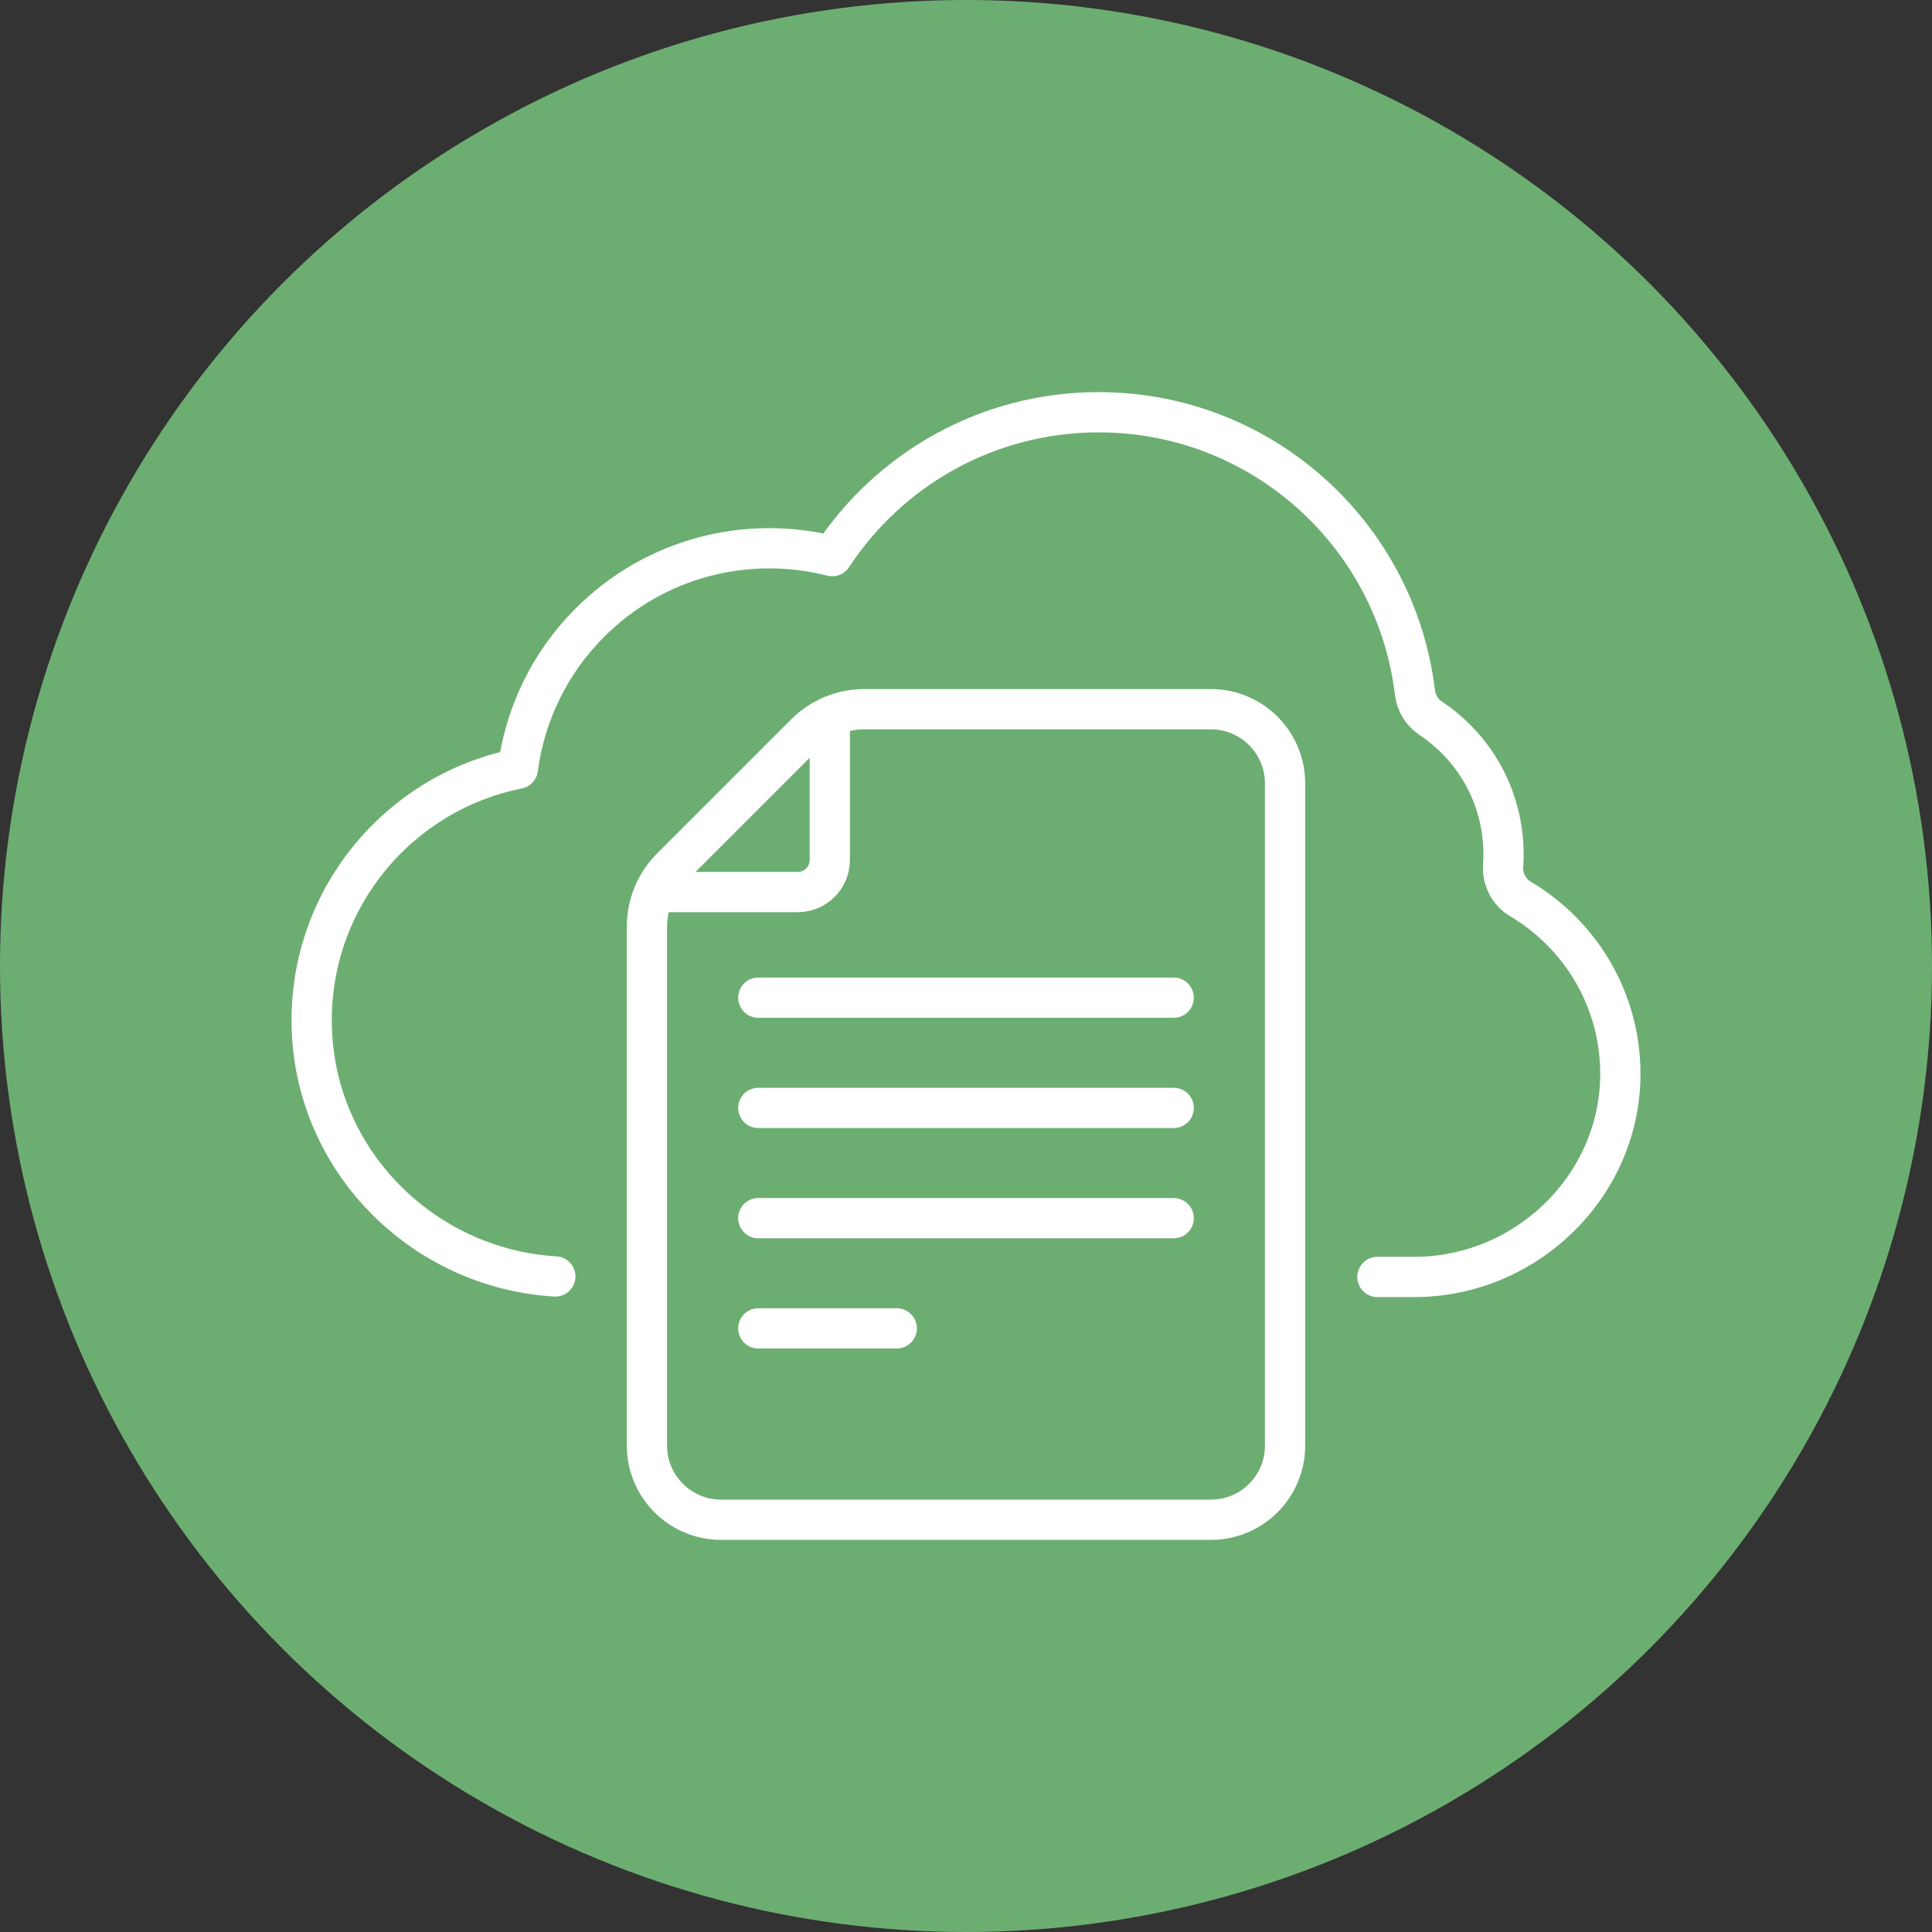
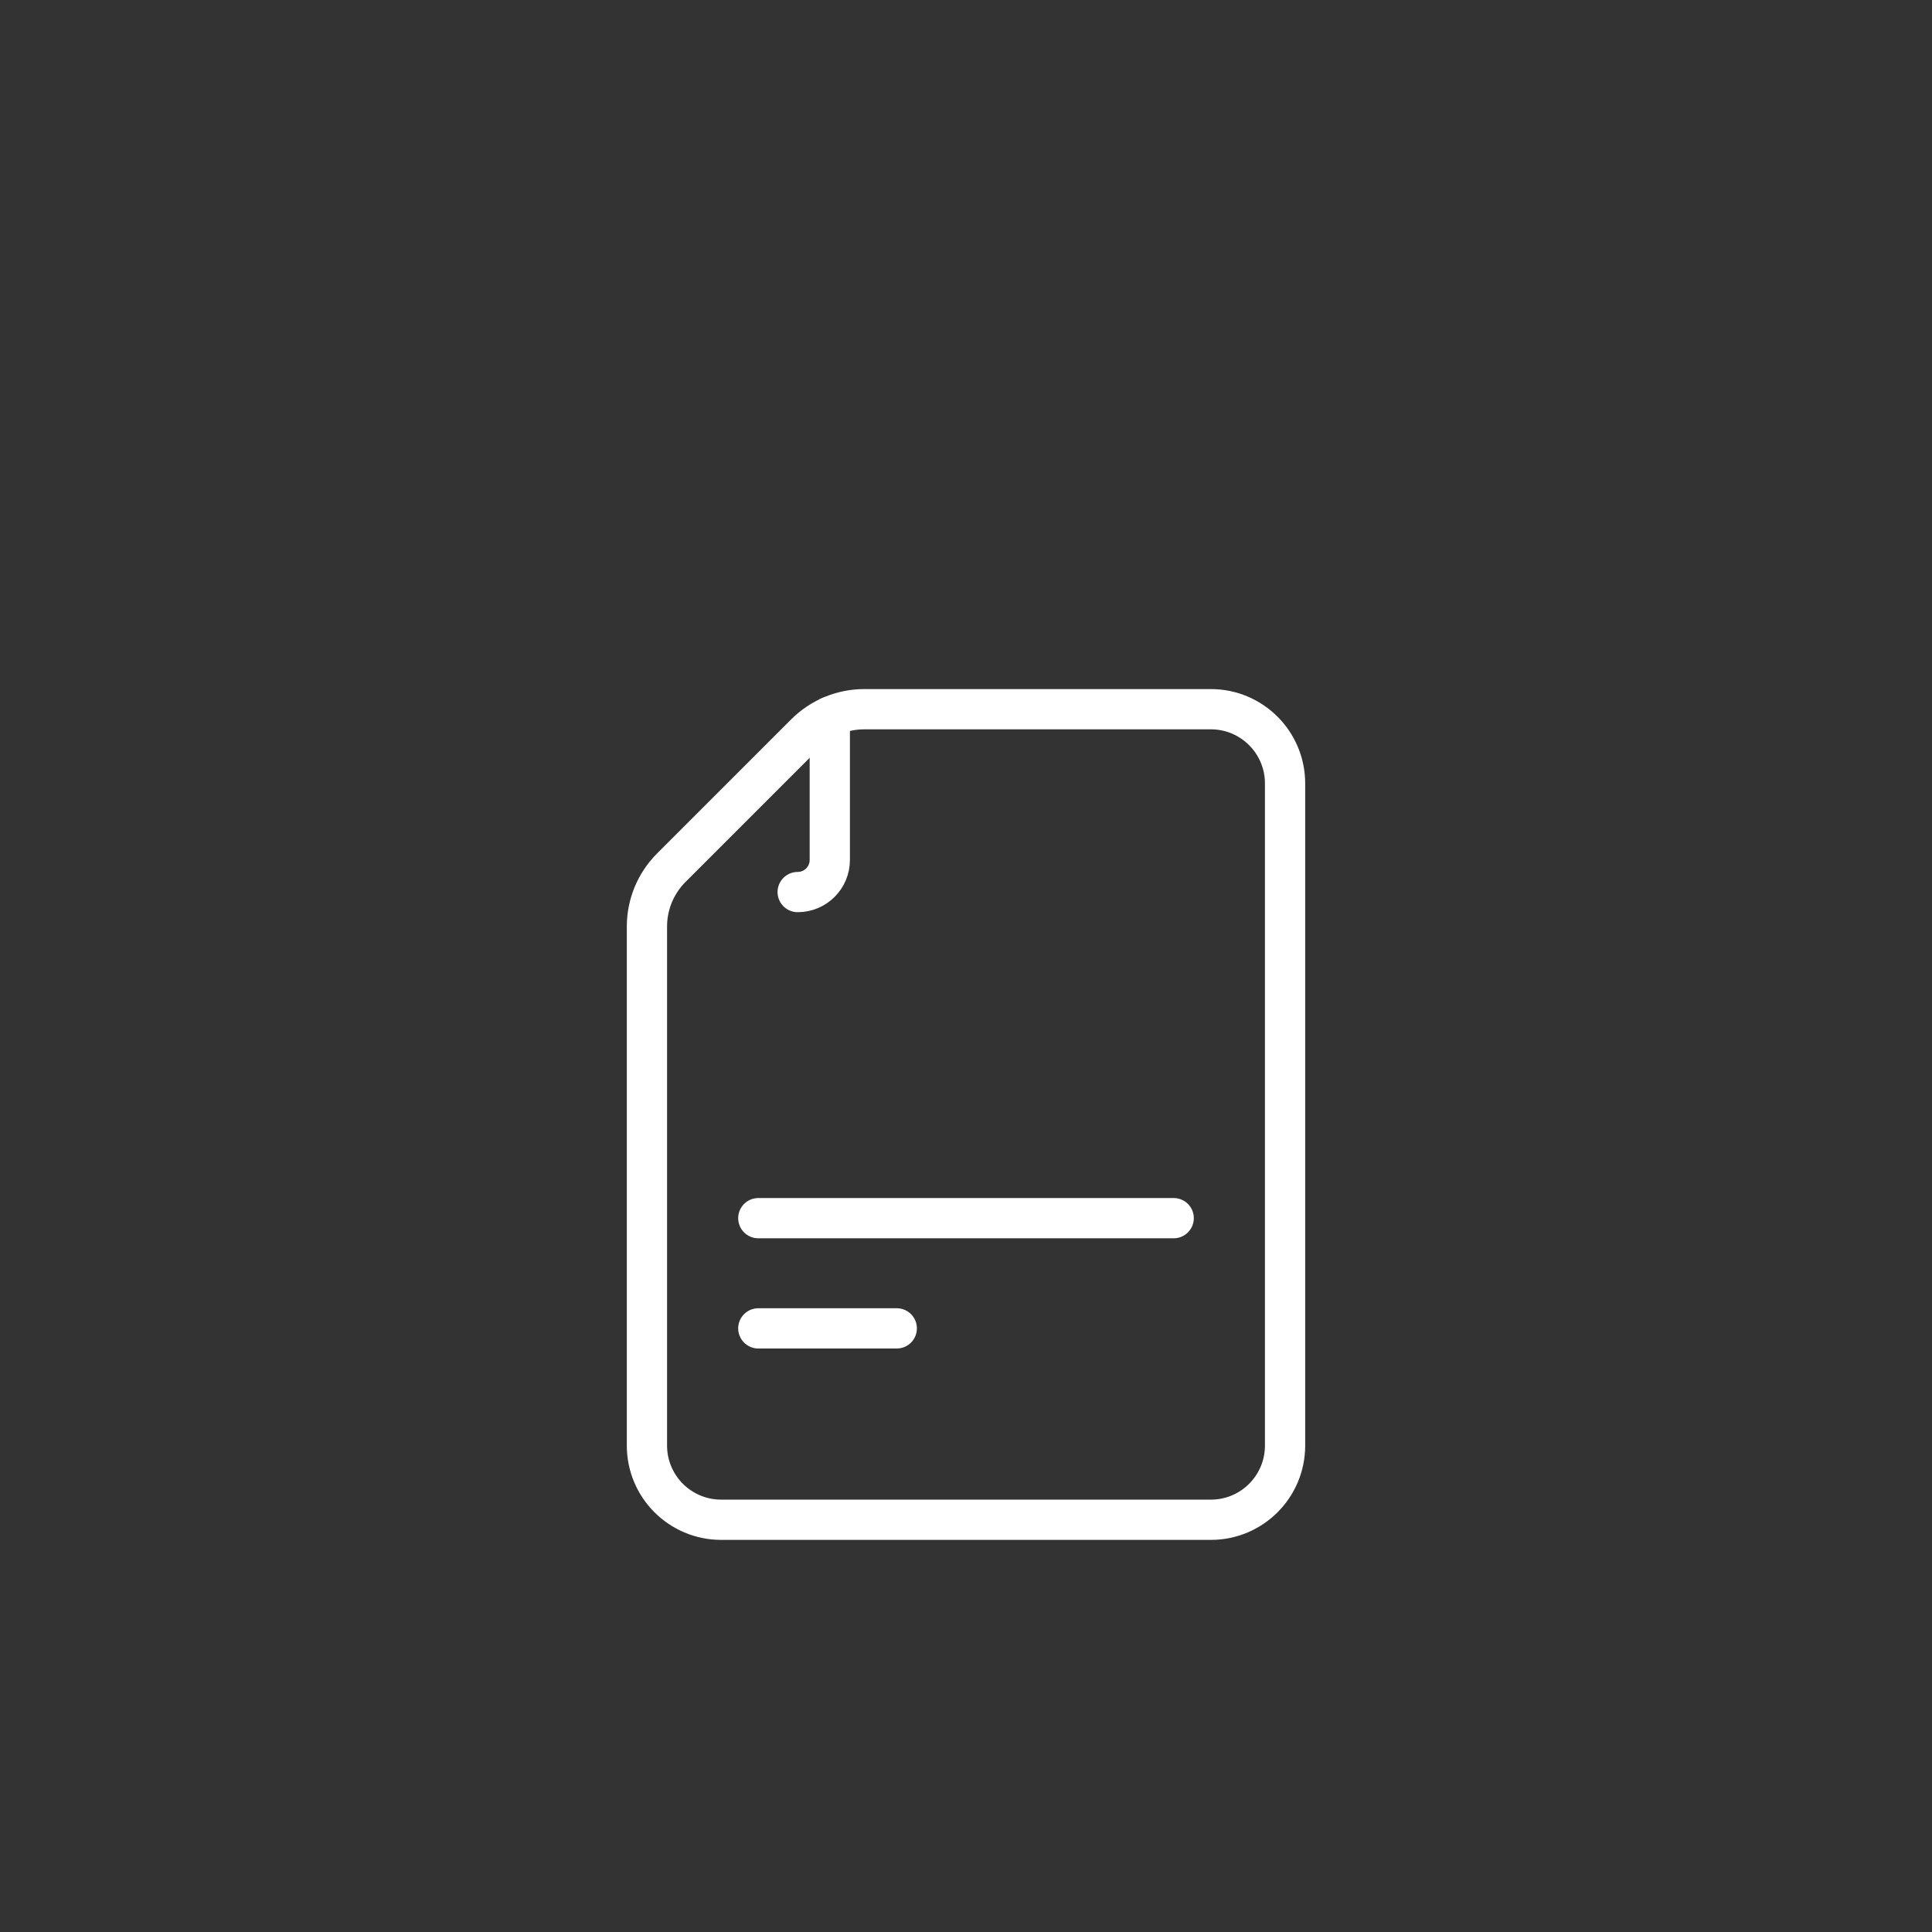
<svg xmlns="http://www.w3.org/2000/svg" width="48" height="48" viewBox="0 0 48 48" fill="none">
  <rect x="0" y="0" width="48" height="48" fill="#333333" stroke="none" />
-   <circle cx="24" cy="24" r="24" fill="#6CAE71" />
-   <path d="M18.84 24.787H29.16" stroke="white" stroke-miterlimit="10" stroke-linecap="round" stroke-linejoin="round" />
-   <path d="M18.84 27.526H29.16" stroke="white" stroke-miterlimit="10" stroke-linecap="round" stroke-linejoin="round" />
  <path d="M18.84 30.265H29.16" stroke="white" stroke-miterlimit="10" stroke-linecap="round" stroke-linejoin="round" />
  <path d="M18.84 33.003H22.28" stroke="white" stroke-miterlimit="10" stroke-linecap="round" stroke-linejoin="round" />
  <path d="M21.47 17.62H30.084C31.102 17.62 31.927 18.446 31.927 19.464V35.915C31.927 36.933 31.102 37.758 30.084 37.758H17.917C16.899 37.758 16.073 36.933 16.073 35.915V23.017C16.073 22.747 16.127 22.478 16.23 22.228C16.334 21.978 16.486 21.75 16.677 21.559L20.012 18.224C20.204 18.033 20.431 17.881 20.681 17.777C20.931 17.674 21.2 17.62 21.47 17.62Z" stroke="white" stroke-miterlimit="10" stroke-linecap="round" stroke-linejoin="round" />
-   <path d="M20.616 17.806V21.365C20.616 21.806 20.259 22.163 19.818 22.163H16.259" stroke="white" stroke-miterlimit="10" stroke-linecap="round" stroke-linejoin="round" />
-   <path d="M34.221 31.725H35.139C37.938 31.725 40.28 29.435 40.257 26.636C40.241 24.807 39.251 23.211 37.781 22.339C37.492 22.168 37.321 21.845 37.345 21.51C37.425 20.379 37.034 19.221 36.169 18.356C35.978 18.165 35.769 17.993 35.544 17.844C35.326 17.699 35.185 17.464 35.154 17.205C34.684 13.282 31.345 10.242 27.296 10.242C24.527 10.242 22.091 11.664 20.676 13.817C18.591 13.286 16.288 13.836 14.657 15.467C13.637 16.487 13.041 17.771 12.866 19.099C9.934 19.683 7.727 22.277 7.743 25.385C7.761 28.772 10.458 31.512 13.797 31.713" stroke="white" stroke-miterlimit="10" stroke-linecap="round" stroke-linejoin="round" />
+   <path d="M20.616 17.806V21.365C20.616 21.806 20.259 22.163 19.818 22.163" stroke="white" stroke-miterlimit="10" stroke-linecap="round" stroke-linejoin="round" />
</svg>